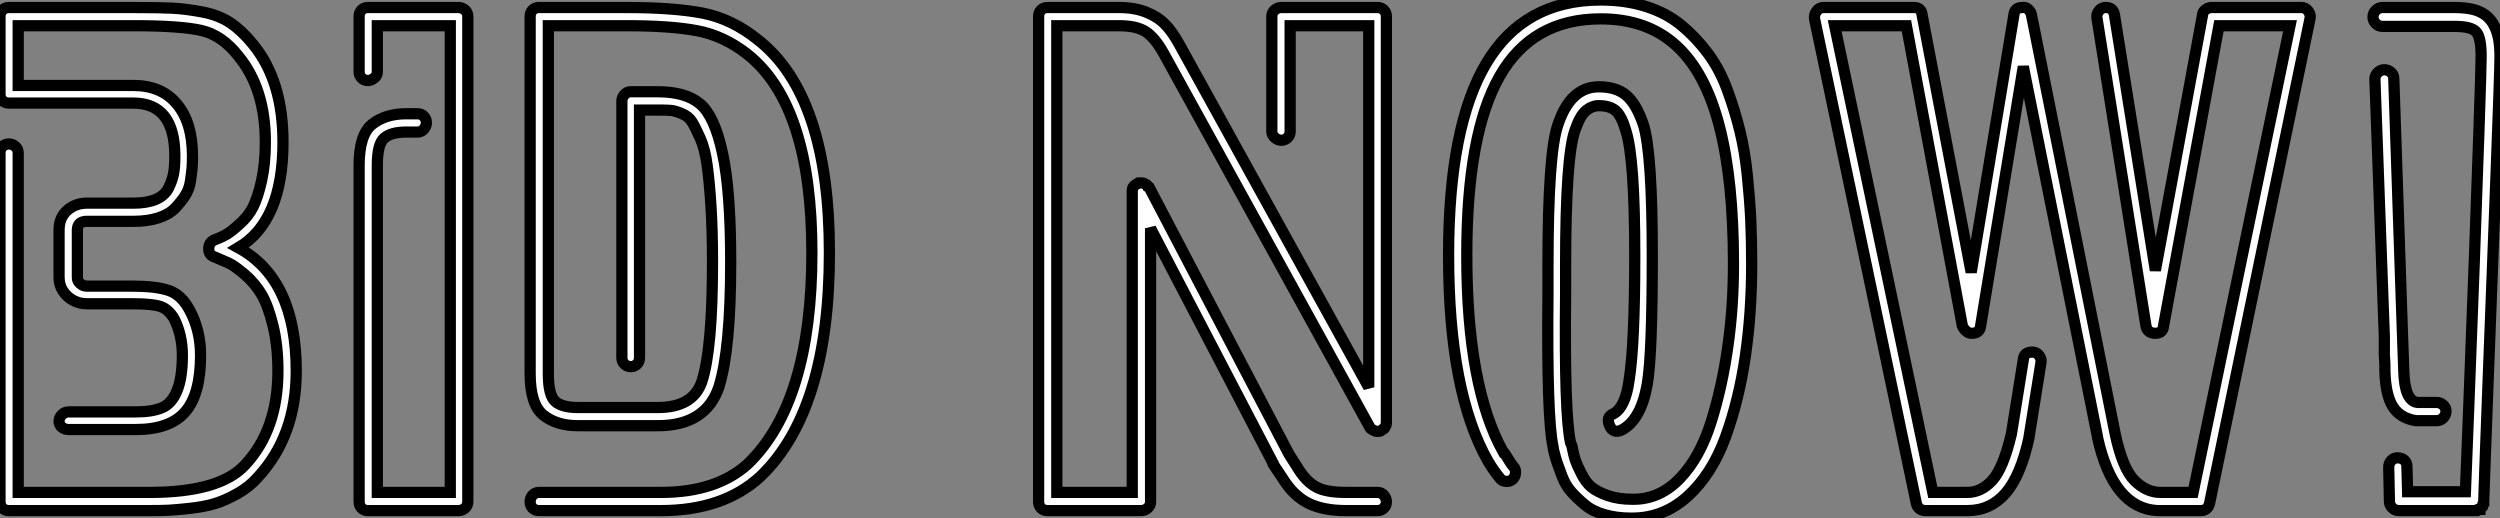
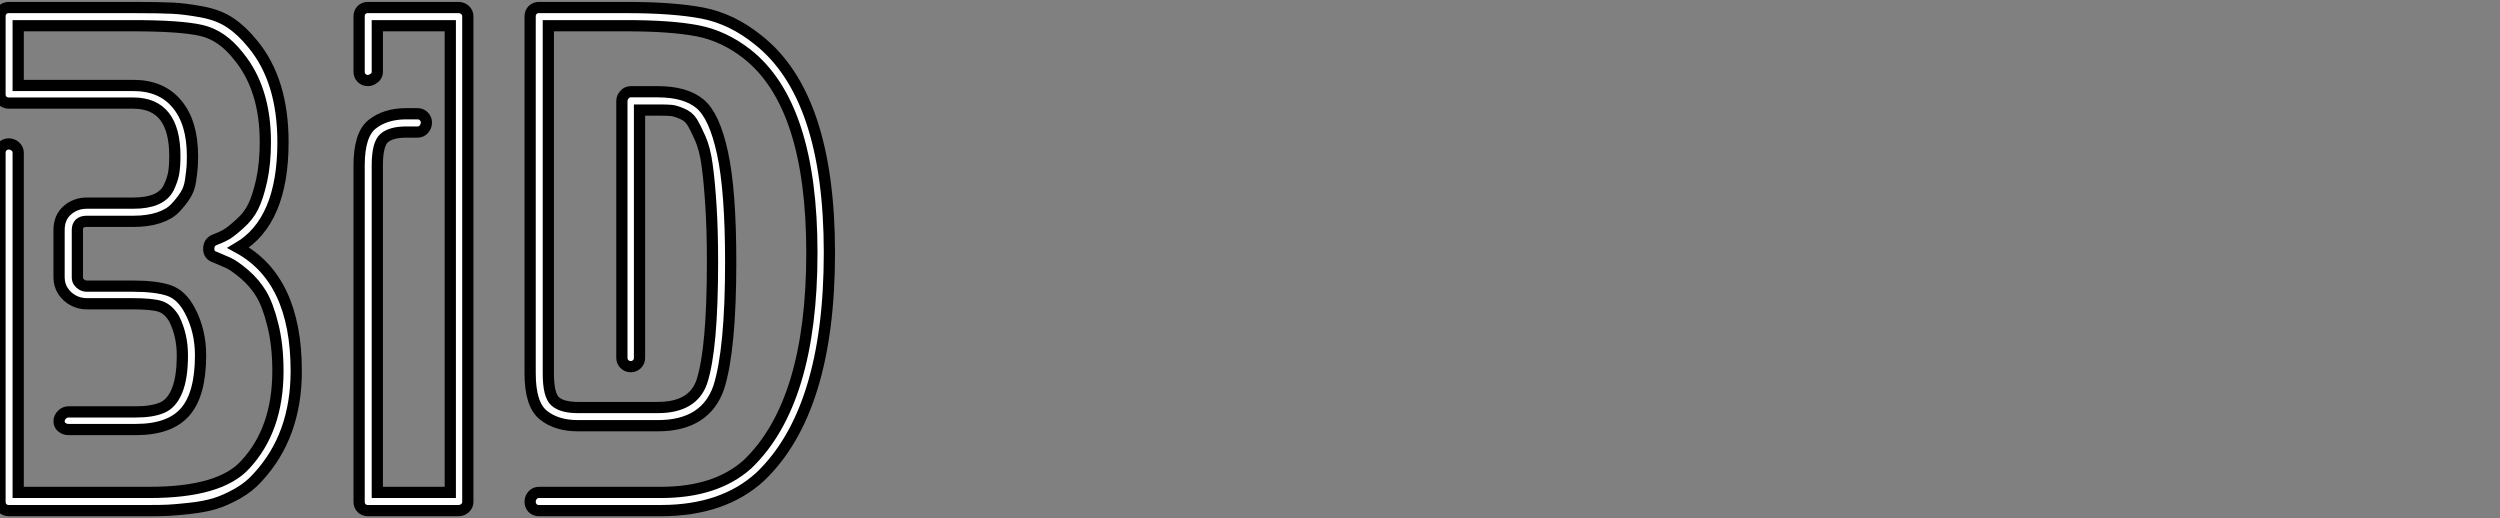
<svg xmlns="http://www.w3.org/2000/svg" viewBox="0 -45.47 222.63 46.14">
  <rect x="0" y="-45.47" width="222.63" height="46.14" fill="#808080" stroke="none" />
  <path d="M13.33 0L13.33 0L0.78 0Q0.45 0 0.22-0.22Q0-0.45 0-0.78L0-0.78L0-31.86Q0-32.20 0.22-32.42Q0.45-32.65 0.78-32.65Q1.12-32.65 1.37-32.42Q1.62-32.20 1.62-31.86L1.62-31.86L1.62-1.62L13.33-1.62Q19.60-1.62 21.84-4.09L21.84-4.09Q24.75-7.22 24.75-12.43L24.75-12.43Q24.75-14.73 24.30-16.52Q23.86-18.31 23.27-19.29Q22.68-20.27 21.76-21.06Q20.83-21.84 20.33-22.06Q19.82-22.29 19.15-22.57L19.15-22.57Q18.59-22.74 18.59-23.30Q18.59-23.86 19.04-24.08L19.04-24.08Q19.77-24.36 20.19-24.61Q20.61-24.86 21.36-25.54Q22.12-26.21 22.54-27.05Q22.96-27.89 23.30-29.40Q23.63-30.91 23.63-32.82L23.63-32.82Q23.63-37.58 21.22-40.49L21.22-40.49Q19.77-42.34 17.92-42.76Q16.07-43.18 11.87-43.18L11.87-43.18L1.62-43.18L1.62-37.86L11.87-37.86Q14.39-37.86 15.76-36.20Q17.14-34.55 17.14-31.58L17.14-31.58Q17.14-30.97 17.11-30.58Q17.08-30.18 16.97-29.40Q16.86-28.62 16.49-28.06Q16.13-27.50 15.60-26.94Q15.06-26.38 14.11-26.07Q13.16-25.76 11.87-25.76L11.87-25.76L7.73-25.76Q6.89-25.76 6.89-24.98L6.89-24.98L6.89-20.78Q6.89-20.55 7-20.38Q7.11-20.22 7.31-20.10Q7.50-19.99 7.73-19.99L7.73-19.99L11.76-19.99Q13.89-19.99 15.04-19.60Q16.18-19.21 16.91-17.81L16.91-17.81Q17.86-16.02 17.86-13.83L17.86-13.83Q17.86-10.36 16.49-8.79Q15.12-7.22 12.10-7.22L12.10-7.22L6.10-7.22Q5.77-7.22 5.52-7.42Q5.26-7.62 5.26-7.95Q5.26-8.29 5.52-8.54Q5.77-8.79 6.10-8.79L6.10-8.79L12.10-8.79Q13.55-8.79 14.42-9.16Q15.29-9.52 15.76-10.67Q16.24-11.82 16.24-13.83L16.24-13.83Q16.24-15.62 15.51-17.08L15.51-17.08Q15.01-17.92 14.31-18.17Q13.61-18.42 11.76-18.42L11.76-18.42L7.73-18.42Q7.06-18.42 6.50-18.73Q5.94-19.04 5.60-19.57Q5.26-20.10 5.26-20.78L5.26-20.78L5.26-24.98Q5.26-26.10 5.99-26.74Q6.72-27.38 7.73-27.38L7.73-27.38L11.87-27.38Q13.10-27.38 13.89-27.72Q14.67-28.06 15.01-28.73Q15.34-29.40 15.46-30.02Q15.57-30.63 15.57-31.58L15.57-31.58Q15.57-36.29 11.87-36.29L11.87-36.29L0.78-36.29Q0.45-36.29 0.22-36.51Q0-36.74 0-37.07L0-37.07L0-44.02Q0-44.35 0.22-44.58Q0.45-44.80 0.78-44.80L0.78-44.80L11.87-44.80Q14.28-44.80 15.37-44.74Q16.46-44.69 17.98-44.41Q19.49-44.13 20.52-43.43Q21.56-42.73 22.51-41.55L22.51-41.55Q25.20-38.30 25.20-32.82L25.20-32.82Q25.20-25.76 21.22-23.41L21.22-23.41Q26.38-20.61 26.38-12.43L26.38-12.43Q26.38-6.66 22.96-2.97L22.96-2.97Q22.23-2.13 21.14-1.51Q20.05-0.90 19.12-0.62Q18.20-0.34 16.91-0.20Q15.62-0.06 14.98-0.03Q14.34 0 13.33 0ZM40.82 0L40.82 0L32.76 0Q32.42 0 32.20-0.22Q31.98-0.45 31.98-0.78L31.98-0.78L31.98-30.74Q31.98-33.49 33.15-34.41Q34.33-35.34 36.18-35.34L36.18-35.34L37.18-35.34Q37.52-35.34 37.74-35.11Q37.97-34.89 37.97-34.55Q37.97-34.22 37.74-33.96Q37.52-33.71 37.18-33.71L37.18-33.71L36.18-33.71Q34.83-33.71 34.22-33.18Q33.60-32.65 33.60-30.74L33.60-30.74L33.60-1.62L40.10-1.62L40.10-43.18L33.60-43.18L33.60-39.09Q33.60-38.86 33.49-38.70Q33.38-38.53 33.18-38.42Q32.98-38.30 32.76-38.30L32.76-38.30Q32.42-38.30 32.20-38.53Q31.98-38.75 31.98-39.09L31.98-39.09L31.98-44.02Q31.98-44.35 32.20-44.58Q32.42-44.80 32.76-44.80L32.76-44.80L40.82-44.80Q41.16-44.80 41.41-44.58Q41.66-44.35 41.66-44.02L41.66-44.02L41.66-0.78Q41.66-0.45 41.41-0.22Q41.16 0 40.82 0ZM67.48-41.94L67.48-41.94Q73.86-36.96 73.86-22.96L73.86-22.96Q73.86-8.90 67.70-3.02L67.70-3.02Q64.40 0 58.86 0L58.86 0L47.99 0Q47.66 0 47.43-0.22Q47.21-0.45 47.21-0.78Q47.21-1.12 47.43-1.37Q47.66-1.62 47.99-1.62L47.99-1.62L58.86-1.62Q63.78-1.62 66.58-4.14L66.58-4.14Q72.30-9.63 72.30-22.96L72.30-22.96Q72.30-36.12 66.53-40.66L66.53-40.66Q64.46-42.28 62.10-42.73Q59.75-43.18 55.78-43.18L55.78-43.18L48.83-43.18L48.83-12.21Q48.83-10.25 49.45-9.72Q50.06-9.18 51.46-9.18L51.46-9.18L56.11-9.18L56.17-9.18L58.58-9.18Q61.71-9.18 62.50-11.48L62.50-11.48Q63.45-14.39 63.45-22.12L63.45-22.12Q63.45-24.98 63.31-27.16Q63.17-29.34 62.97-30.77Q62.78-32.20 62.36-33.15Q61.94-34.10 61.63-34.61Q61.32-35.11 60.70-35.36Q60.09-35.62 59.72-35.64Q59.36-35.67 58.58-35.67L58.58-35.67L56.95-35.67L56.95-13.61Q56.95-13.27 56.73-13.05Q56.50-12.82 56.17-12.82Q55.83-12.82 55.61-13.05Q55.38-13.27 55.38-13.61L55.38-13.61L55.38-36.46Q55.38-36.79 55.61-37.04Q55.83-37.30 56.17-37.30L56.17-37.30L58.58-37.30Q61.04-37.30 62.33-36.23Q63.62-35.17 64.34-31.84Q65.07-28.50 65.07-22.12L65.07-22.12Q65.07-14.34 64.01-10.98L64.01-10.98Q62.83-7.56 58.58-7.56L58.58-7.56L56.17-7.56L51.46-7.56Q49.56-7.56 48.38-8.51Q47.21-9.46 47.21-12.21L47.21-12.21L47.21-44.02Q47.21-44.35 47.43-44.58Q47.66-44.80 47.99-44.80L47.99-44.80L55.78-44.80Q59.98-44.80 62.58-44.30Q65.18-43.79 67.48-41.94Z" fill="white" stroke="black" transform="scale(1,1)" />
-   <path d="M99.66-43.18L99.66-43.18L94.11-43.18L94.11-1.62L100.83-1.62L100.83-28.34L100.83-28.50Q100.83-28.62 100.89-28.78L100.89-28.78Q101.00-28.95 101.11-29.01L101.11-29.01Q101.39-29.18 101.39-29.18L101.39-29.18L101.73-29.18Q101.84-29.18 102.01-29.06L102.01-29.06Q102.18-29.01 102.23-28.84L102.23-28.84L102.34-28.78L114.78-5.04L115.67-3.64Q116.34-2.58 117.21-2.10Q118.08-1.62 119.87-1.62L119.87-1.62L122.67-1.62Q123.01-1.62 123.23-1.37Q123.46-1.12 123.46-0.78Q123.46-0.45 123.23-0.22Q123.01 0 122.67 0L122.67 0L119.87 0Q117.86 0 116.54-0.64Q115.22-1.29 114.27-2.80L114.27-2.80L113.38-4.14L113.38-4.20L102.46-25.14L102.46-0.78Q102.46-0.45 102.20-0.22Q101.95 0 101.62 0L101.62 0L93.27 0Q92.94 0 92.71-0.22Q92.49-0.45 92.49-0.78L92.49-0.78L92.49-44.02Q92.49-44.35 92.71-44.58Q92.94-44.80 93.27-44.80L93.27-44.80L99.66-44.80Q101.06-44.80 102.09-44.38Q103.13-43.96 103.77-43.29Q104.42-42.62 105.03-41.50L105.03-41.50L121.89-10.98L121.89-43.18L114.89-43.18L114.89-33.77Q114.89-33.43 114.66-33.21Q114.44-32.98 114.10-32.98L114.10-32.98Q113.88-32.98 113.68-33.10Q113.49-33.21 113.38-33.38Q113.26-33.54 113.26-33.77L113.26-33.77L113.26-44.02Q113.26-44.35 113.52-44.58Q113.77-44.80 114.10-44.80L114.10-44.80L122.67-44.80Q123.01-44.80 123.23-44.58Q123.46-44.35 123.46-44.02L123.46-44.02L123.46-7.90L123.46-7.73Q123.46-7.62 123.34-7.45L123.34-7.45Q123.29-7.28 123.12-7.22L123.12-7.22Q123.12-7.22 123.06-7.17L123.06-7.17Q122.90-7.06 122.84-7.06L122.84-7.06L122.62-7.06Q122.45-7.06 122.28-7.17L122.28-7.17Q122.06-7.28 122.00-7.39L122.00-7.39L121.94-7.50L103.63-40.71Q102.85-42.11 102.04-42.64Q101.22-43.18 99.66-43.18ZM145.35 0.67L145.35 0.67L145.24 0.67Q143.95 0.67 142.89 0.36Q141.82 0.06 141.12-0.53Q140.42-1.12 139.92-1.68Q139.42-2.24 139.11-3.05Q138.80-3.86 138.66-4.28Q138.52-4.70 138.35-5.38L138.35-5.38L138.30-5.71Q137.74-8.23 137.85-19.32L137.85-19.32L137.85-21.78Q137.85-31.86 138.74-34.38L138.74-34.38Q139.86-37.74 142.38-37.74L142.38-37.74Q143.95-37.74 144.85-36.96Q145.74-36.18 146.36-34.33L146.36-34.33Q147.14-31.75 147.14-22.68L147.14-22.68Q147.14-13.94 146.70-11.31L146.70-11.31Q146.14-8.06 144.40-7.17L144.40-7.17Q143.67-6.83 143.34-7.56L143.34-7.56Q143.00-8.34 143.67-8.62L143.67-8.62Q144.74-9.18 145.07-11.59L145.07-11.59Q145.58-14.73 145.58-22.68L145.58-22.68Q145.58-31.36 144.79-33.82L144.79-33.82Q144.40-35.17 143.87-35.62Q143.34-36.06 142.38-36.06L142.38-36.06Q141.77-36.06 141.24-35.62Q140.70-35.17 140.26-33.88L140.26-33.88Q139.42-31.53 139.42-21.78L139.42-21.78Q139.42-21.50 139.42-20.66Q139.42-19.82 139.42-19.32L139.42-19.32Q139.30-8.57 139.86-6.05L139.86-6.05L139.98-5.77Q140.14-4.93 140.28-4.51Q140.42-4.09 140.82-3.30Q141.21-2.52 141.71-2.10Q142.22-1.68 143.17-1.34Q144.12-1.01 145.35-1.01L145.35-1.01L145.46-1.01Q147.82-1.01 149.61-2.88Q151.40-4.76 152.38-7.90Q153.36-11.03 153.86-14.56Q154.37-18.09 154.37-21.95L154.37-21.95Q154.37-29.40 153.11-34.24Q151.85-39.09 149.24-41.44Q146.64-43.79 142.55-43.79L142.55-43.79Q136.45-43.79 133.54-38.67Q130.62-33.54 130.62-22.74L130.62-22.74Q130.62-11.03 133.87-5.21L133.87-5.21Q133.93-5.21 134.07-4.98Q134.21-4.76 134.38-4.48Q134.54-4.20 134.77-3.92L134.77-3.92Q134.99-3.70 134.96-3.36Q134.94-3.02 134.71-2.80Q134.49-2.58 134.12-2.60Q133.76-2.63 133.59-2.86L133.59-2.86Q133.03-3.53 132.53-4.37L132.53-4.37Q129.00-10.53 129.00-22.74L129.00-22.74Q129.00-34.22 132.36-39.84Q135.72-45.47 142.55-45.47L142.55-45.47Q144.79-45.47 146.61-44.88Q148.43-44.30 149.75-43.20Q151.06-42.11 152.10-40.71Q153.14-39.31 153.81-37.49Q154.48-35.67 154.93-33.85Q155.38-32.03 155.60-29.88Q155.82-27.72 155.91-25.87Q155.99-24.02 155.99-21.95L155.99-21.95Q155.99-17.64 155.43-13.78Q154.87-9.91 153.67-6.58Q152.46-3.25 150.31-1.29Q148.15 0.67 145.35 0.67ZM204.94-44.80Q205.33-44.80 205.55-44.49Q205.78-44.18 205.72-43.85L205.72-43.85L196.76-0.62Q196.59 0 195.98 0L195.98 0L194.24 0L192.39 0L192.22 0L192.11 0Q188.19-0.22 186.79-6.50L186.79-6.50L186.79-6.55L180.18-39.54L176.38-16.46Q176.32-15.79 175.59-15.79L175.59-15.79Q175.37-15.79 175.20-15.90Q175.03-16.02 174.92-16.16Q174.81-16.30 174.75-16.46L174.75-16.46L169.77-43.18L163.38-43.18L172.12-1.62L173.18-1.62L173.24-1.62L173.35-1.62L175.20-1.62Q176.43-1.62 177.41-2.69Q178.39-3.75 179.12-6.83L179.12-6.83L180.18-13.44Q180.24-14.17 181.08-14.11L181.08-14.11Q181.42-14.06 181.61-13.78Q181.81-13.50 181.75-13.16L181.75-13.16L180.69-6.55L180.69-6.50Q179.96-3.14 178.62-1.57Q177.27 0 175.20 0L175.20 0L173.35 0L173.24 0L173.18 0L171.50 0Q170.83 0 170.66-0.62L170.66-0.62L161.59-43.79Q161.54-44.18 161.76-44.46L161.76-44.46Q161.98-44.80 162.38-44.80L162.38-44.80L170.44-44.80Q171.11-44.80 171.17-44.13L171.17-44.13L175.54-21.22L179.34-44.13Q179.40-44.80 180.07-44.80L180.07-44.80Q180.41-44.86 180.63-44.63Q180.86-44.41 180.91-44.13L180.91-44.13L188.36-6.83Q189.03-3.70 190.10-2.66Q191.16-1.62 192.39-1.62L192.39-1.62L194.24-1.62L195.30-1.62L203.93-43.18L197.60-43.18L192.67-16.46Q192.62-15.79 191.94-15.79L191.94-15.79Q191.22-15.79 191.10-16.46L191.10-16.46L186.74-43.85Q186.68-44.18 186.88-44.46Q187.07-44.74 187.41-44.80L187.41-44.80Q188.19-44.86 188.30-44.13L188.30-44.13L191.94-21.39L196.14-44.13Q196.14-44.41 196.40-44.60Q196.65-44.80 196.93-44.80L196.93-44.80L204.94-44.80ZM215.24-8.01L215.13-8.01Q213.73-8.23 213.08-9.27Q212.44-10.30 212.38-12.43L212.38-12.43Q212.38-12.49 212.38-12.60Q212.38-12.71 212.38-12.94Q212.38-13.16 212.36-13.41Q212.33-13.66 212.33-13.97Q212.33-14.28 212.33-14.56Q212.33-14.84 212.33-15.09Q212.33-15.34 212.33-15.51L212.33-15.51L211.49-38.42Q211.49-38.75 211.74-39.00Q211.99-39.26 212.33-39.26Q212.66-39.26 212.92-39.03Q213.17-38.81 213.17-38.47L213.17-38.47L213.95-15.57L214.06-12.49Q214.12-9.74 215.30-9.63L215.30-9.63L216.98-9.63Q217.31-9.63 217.56-9.41Q217.82-9.18 217.82-8.85L217.82-8.85Q217.82-8.62 217.70-8.43Q217.59-8.23 217.40-8.12Q217.20-8.01 216.98-8.01L216.98-8.01L215.24-8.01ZM221.12-0.50L221.06-0.39L221.06-0.34L221.01-0.28L220.90-0.22L220.84-0.17L220.84-0.11L220.73-0.11L220.67-0.06L220.62-0.06L220.56 0L220.39 0L213.62 0Q213.28 0 213.03-0.25Q212.78-0.50 212.78-0.84L212.78-0.84L212.78-0.90L212.78-1.01L212.72-3.86Q212.72-4.20 212.94-4.45Q213.17-4.70 213.50-4.70L213.50-4.70Q213.67-4.70 213.84-4.65Q214.01-4.59 214.12-4.48Q214.23-4.37 214.29-4.23Q214.34-4.09 214.34-3.92L214.34-3.92L214.40-1.68L219.55-1.68Q219.61-3.25 219.86-9.55Q220.11-15.85 220.34-22.15Q220.56-28.45 220.76-33.99Q220.95-39.54 220.95-40.43L220.95-40.43Q220.95-42.17 220.50-42.64Q220.06-43.12 218.60-43.12L218.60-43.12L212.16-43.12Q211.82-43.12 211.57-43.37Q211.32-43.62 211.32-43.96Q211.32-44.30 211.57-44.55Q211.82-44.80 212.16-44.80L212.16-44.80L218.60-44.80Q219.44-44.80 220.11-44.66Q220.78-44.52 221.26-44.18Q221.74-43.85 222.04-43.32Q222.35-42.78 222.49-42.08Q222.63-41.38 222.63-40.43L222.63-40.43Q222.63-39.20 222.27-29.71Q221.90-20.22 221.54-10.70Q221.18-1.18 221.18-0.78L221.18-0.78L221.18-0.73L221.18-0.62L221.12-0.56L221.12-0.50Z" fill="white" stroke="black" transform="scale(1,1)" />
</svg>